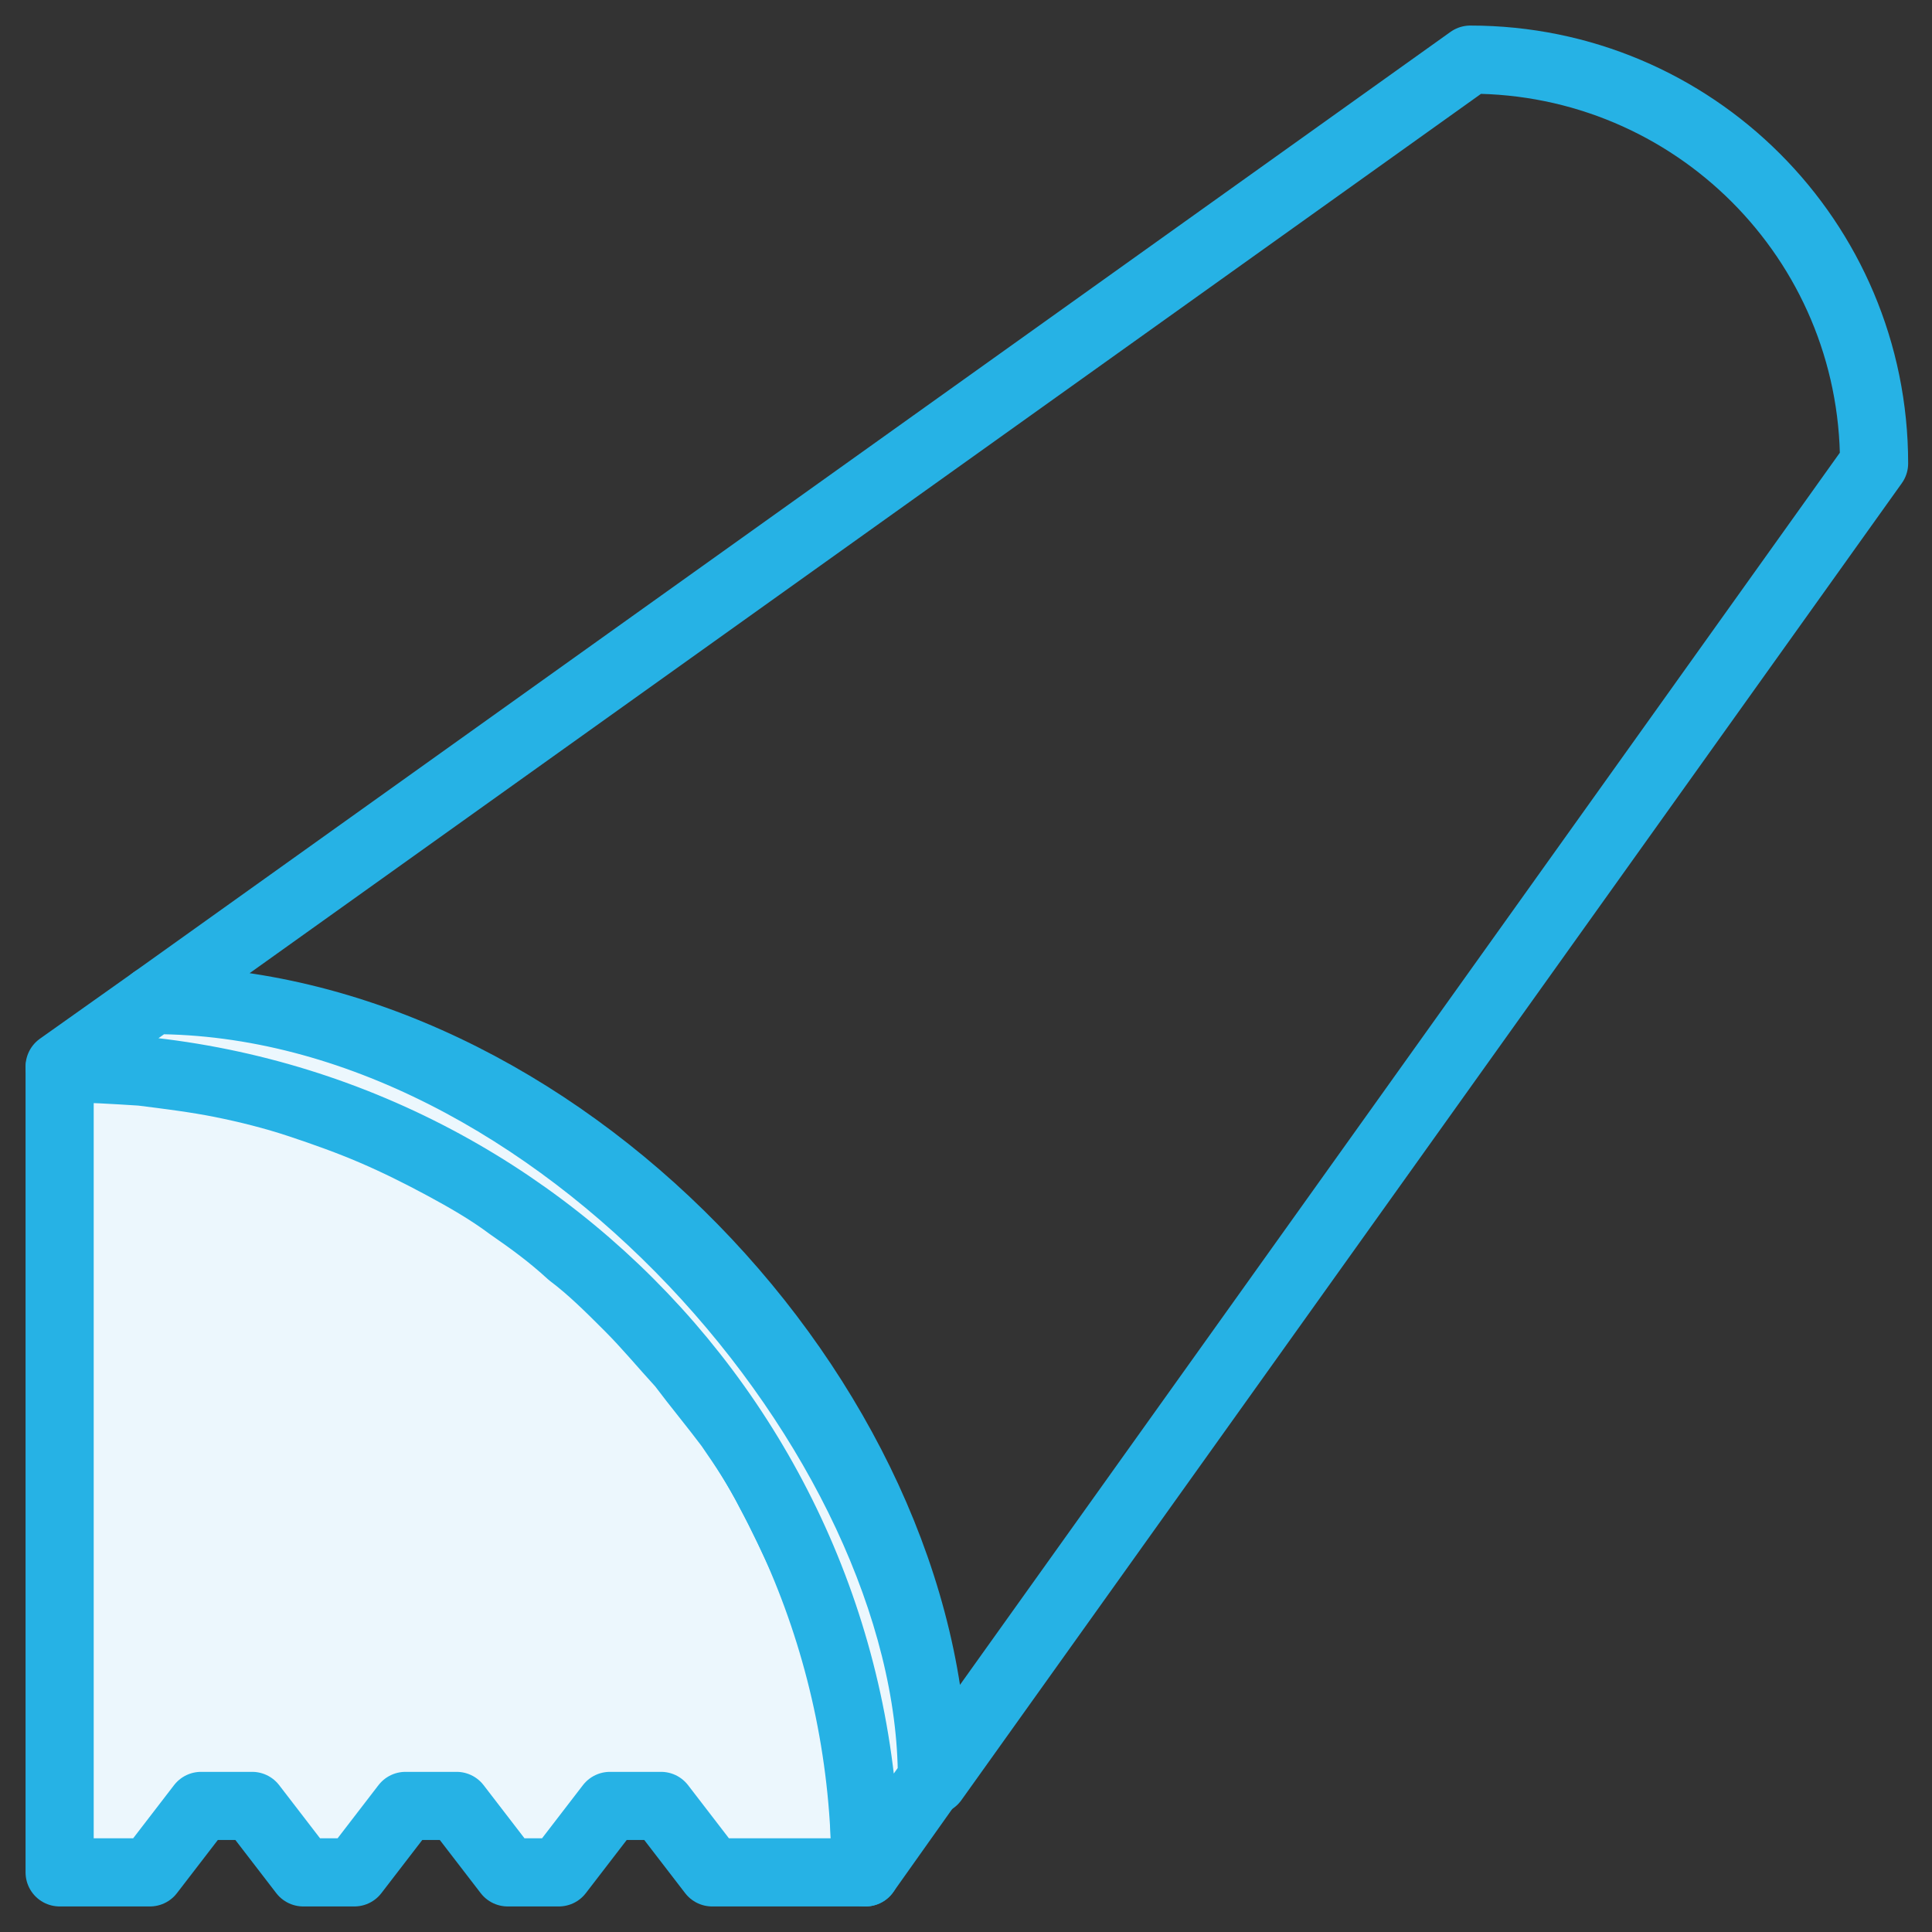
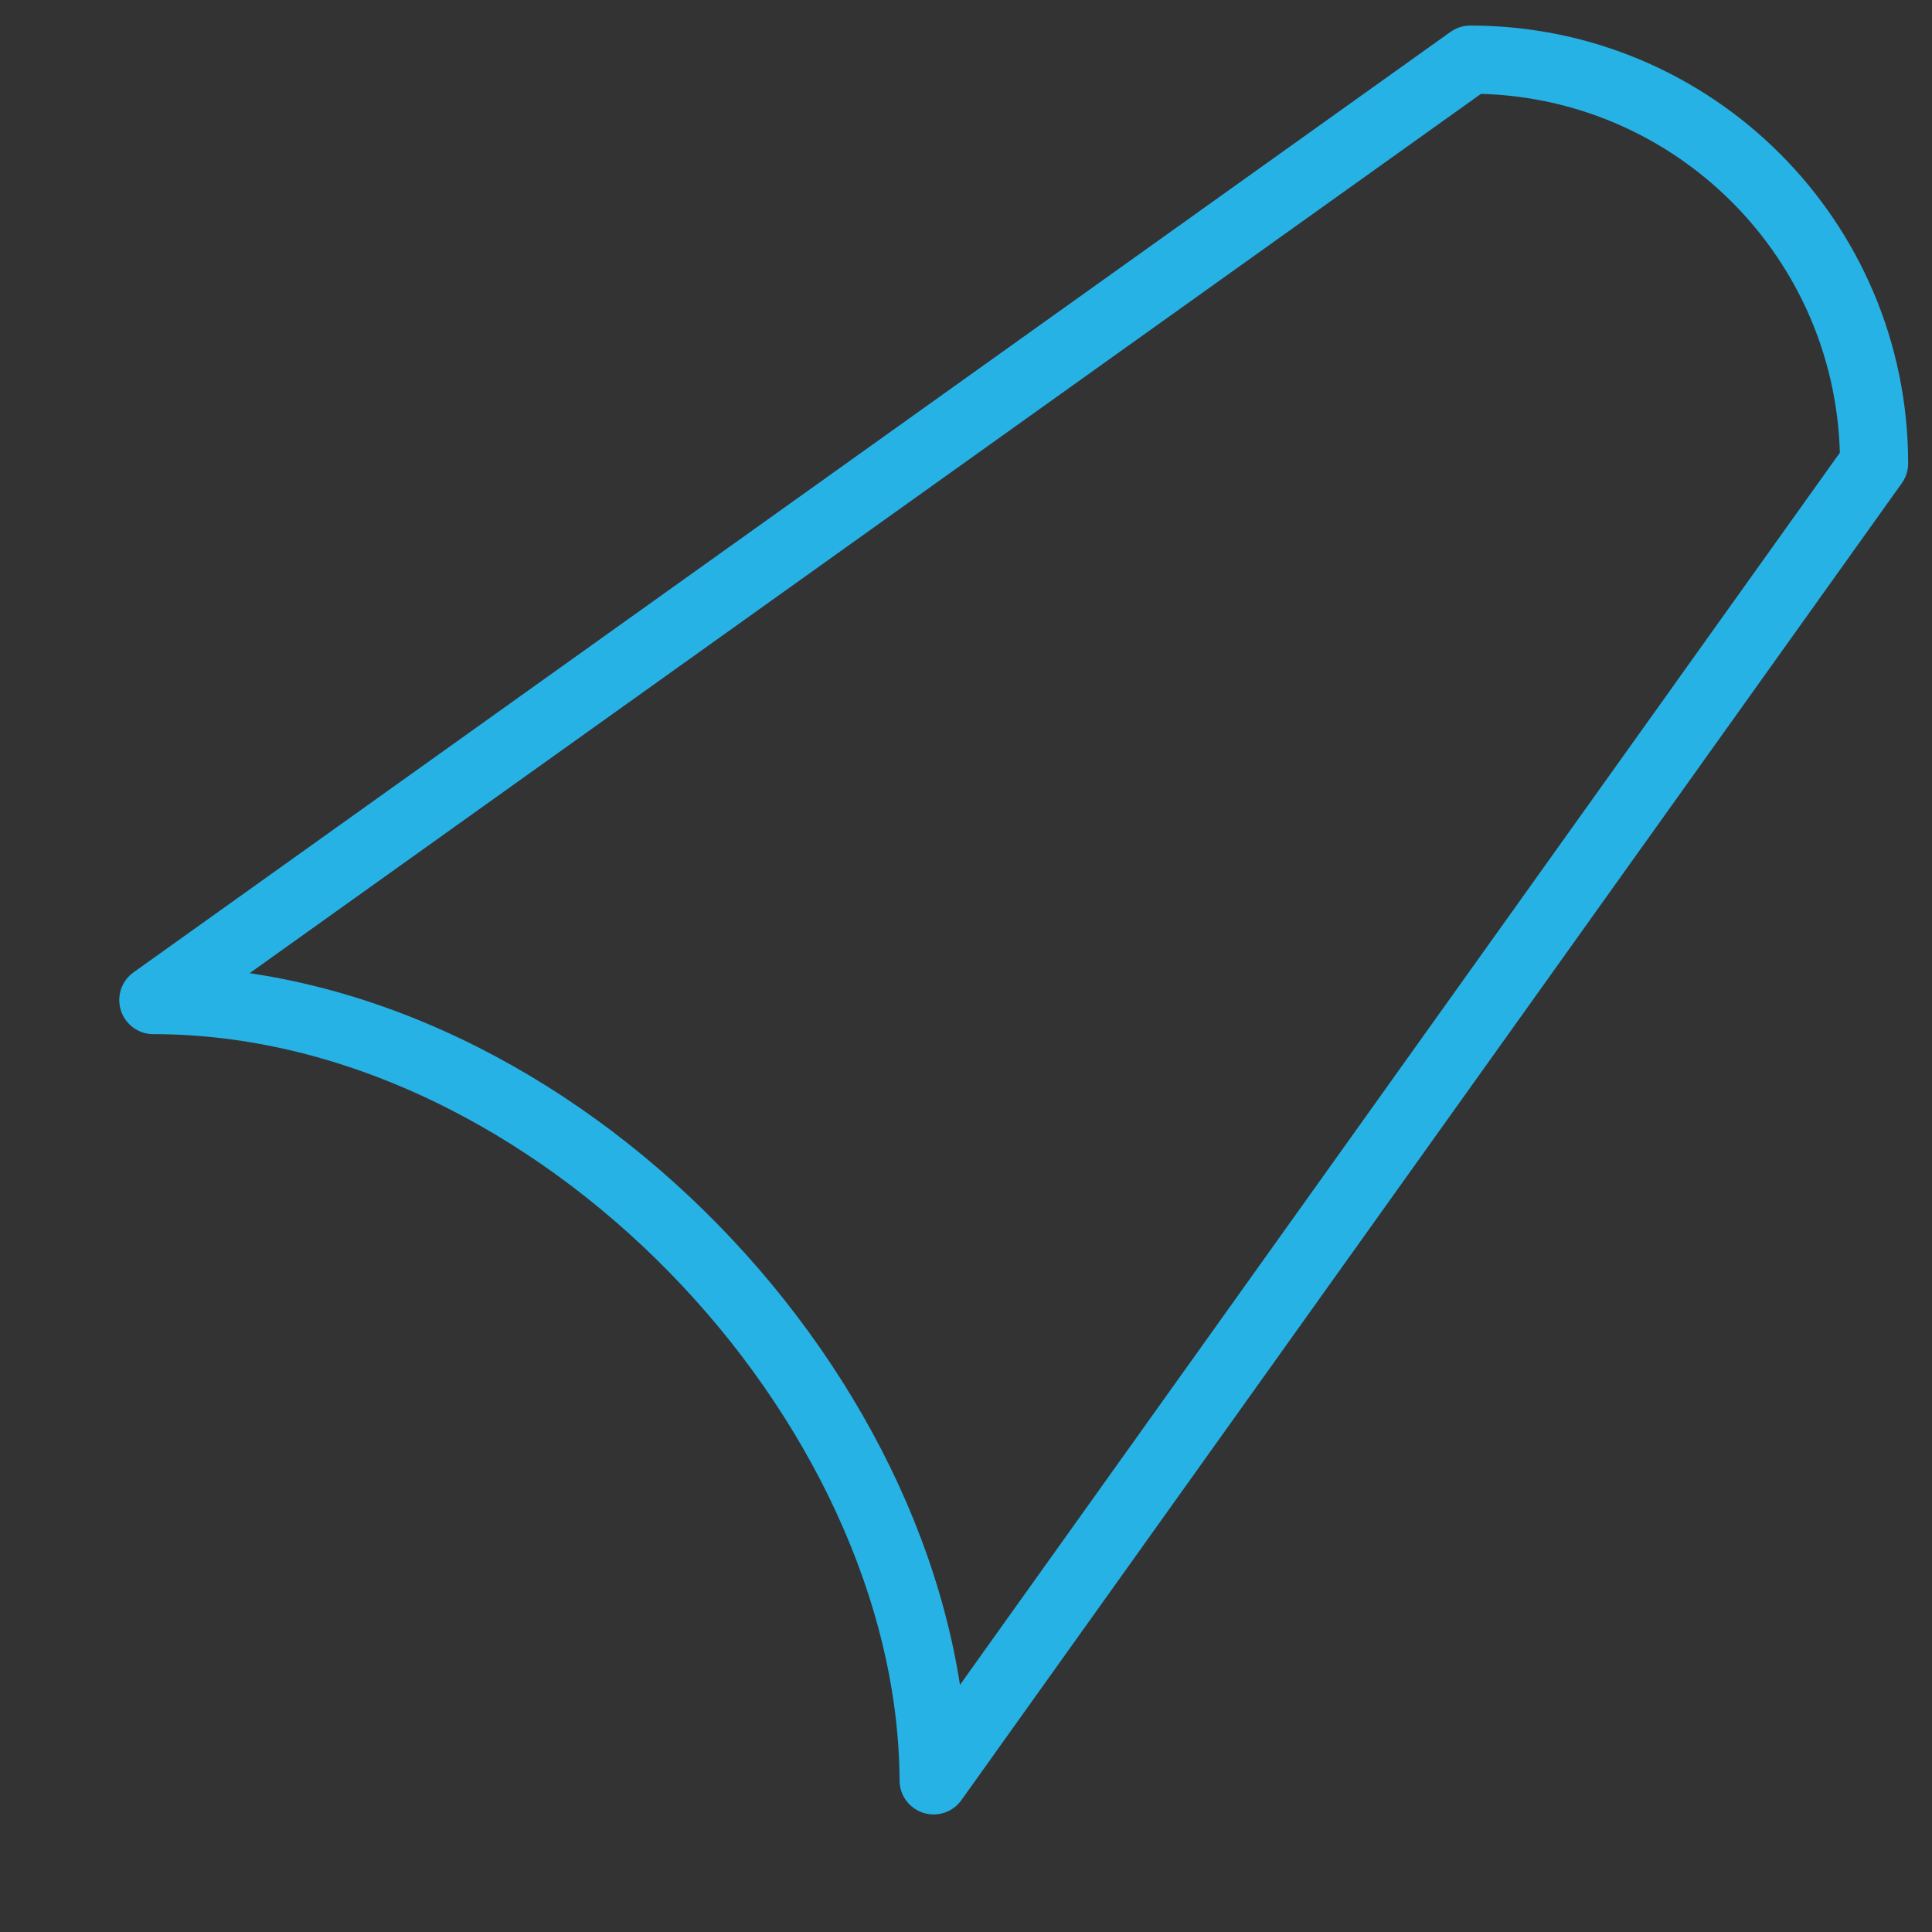
<svg xmlns="http://www.w3.org/2000/svg" version="1.1" id="isons" x="0px" y="0px" viewBox="0 0 113.4 113.4" style="enable-background:new 0 0 113.4 113.4;" xml:space="preserve">
  <rect x="0" y="0" width="113.4" height="113.4" fill="#333333" stroke="none" />
  <style type="text/css">
	.st0{fill:#ECF7FD;stroke:#26B2E5;stroke-width:4;stroke-linecap:round;stroke-linejoin:round;stroke-miterlimit:10;}
	.st1{fill:none;stroke:#26B2E5;stroke-width:4;stroke-linecap:round;stroke-linejoin:round;stroke-miterlimit:10;}
</style>
  <g id="led_x5F_profil">
-     <path class="st0" d="M50.8,109.9h-3h-3h-3l-3-3.9h-3l-3,3.9h-3l-3-3.9h-3l-3,3.9h-3l-3-3.9h-3l-3,3.9h-3H3.5v-3v-3v-3v-2.8v-3v-3   v-3v-2.8v-3v-3v-3v-2.8v-3v-3v-3v-2.8c1.7,0,3.2,0.1,4.8,0.2c1.6,0.2,3.2,0.4,4.7,0.7s3.1,0.7,4.6,1.2c1.5,0.5,2.9,1,4.3,1.6   c1.4,0.6,2.8,1.3,4.1,2c1.3,0.7,2.7,1.5,3.9,2.4c1.3,0.9,2.4,1.7,3.6,2.8c1.2,0.9,2.3,2,3.4,3.1s2,2.2,3.1,3.4   c0.9,1.2,1.9,2.4,2.8,3.6c0.9,1.3,1.7,2.5,2.4,3.9c0.7,1.3,1.4,2.8,2,4.1c0.6,1.3,1.1,2.8,1.6,4.3c0.5,1.5,0.9,3,1.2,4.6   c0.3,1.6,0.6,3.1,0.7,4.7C50.7,106.7,50.8,108.3,50.8,109.9z" />
    <path class="st1" d="M9,58.7L86.3,3.5c13.1,0,23.7,10.6,23.7,23.7l-55.2,77.3C54.7,82.3,32.6,58.7,9,58.7z" />
-     <path class="st0" d="M54.7,104.4c0-19.9-22.1-45.7-45.7-45.7l-5.5,3.9c26.1,0,47.3,21.2,47.3,47.3L54.7,104.4z" />
  </g>
</svg>